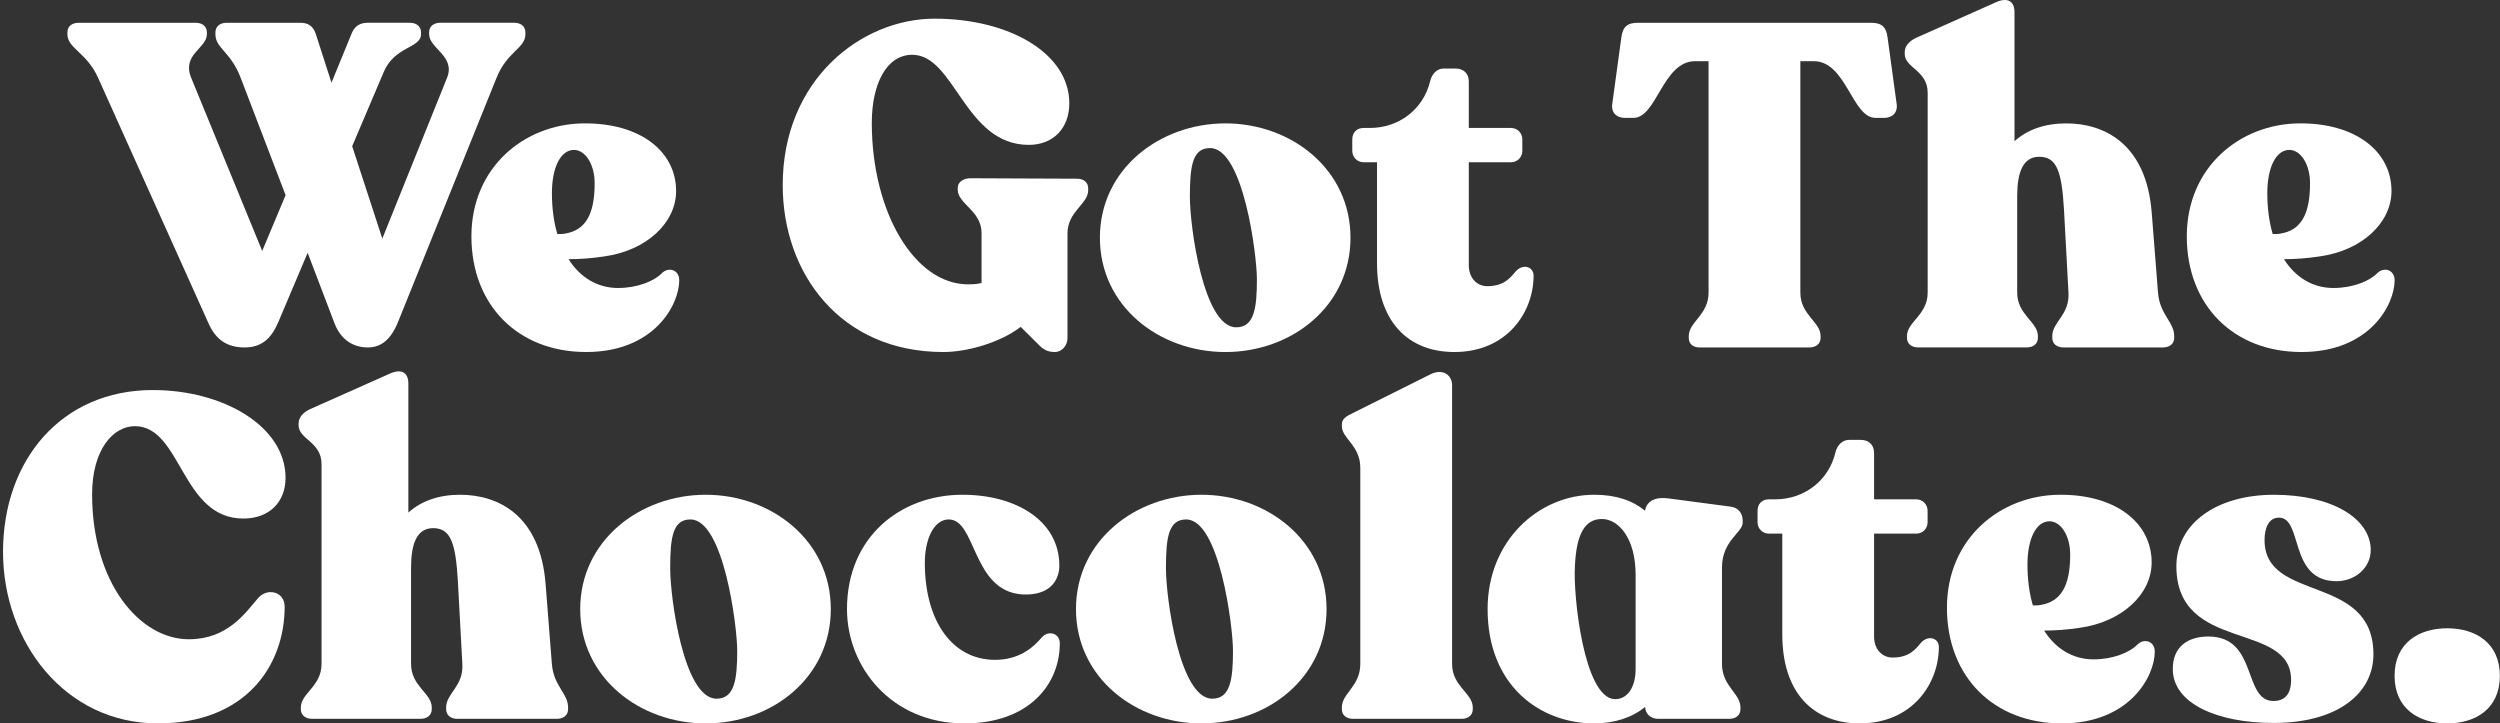
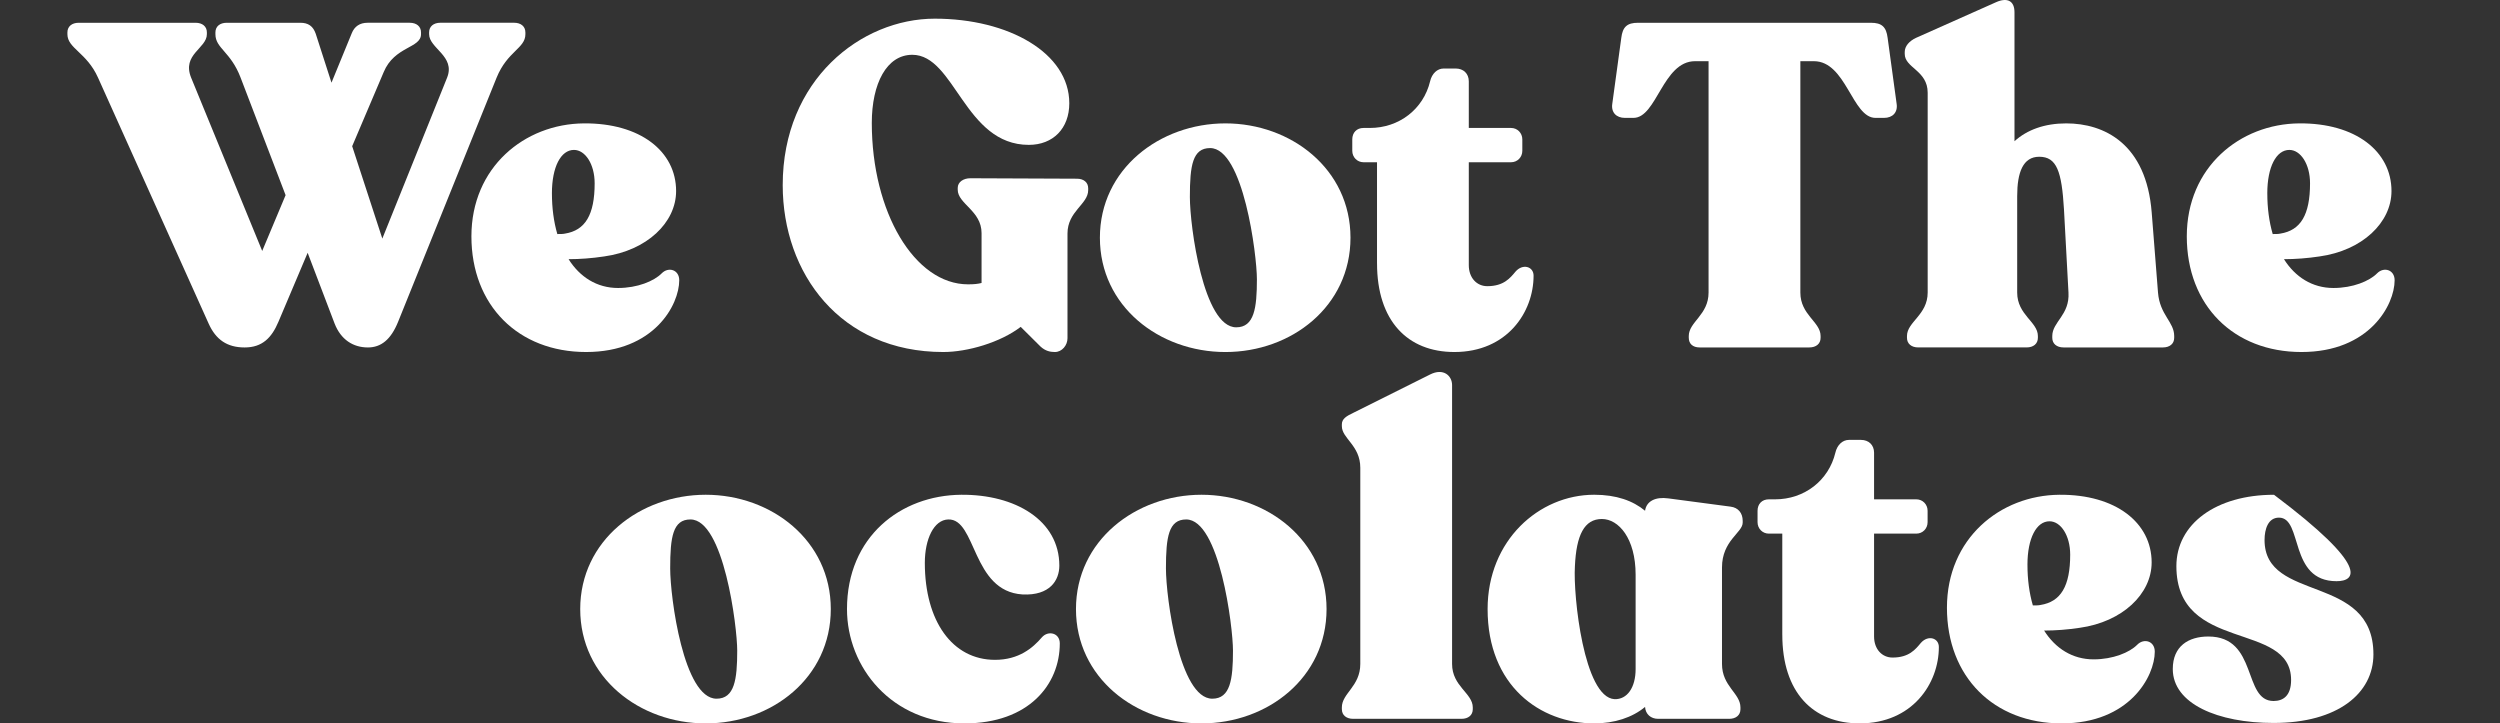
<svg xmlns="http://www.w3.org/2000/svg" width="470" height="136" viewBox="0 0 470 136" fill="none">
  <rect x="0" y="0" width="470" height="136" fill="#333333" stroke="none" />
  <path d="M98.774 6.088V6.431C98.774 9.095 95.39 9.613 93.362 14.598L74.84 60.505C73.487 63.857 71.626 65.321 69.172 65.321C66.382 65.321 64.098 63.86 62.914 60.851L57.839 47.525L52.341 60.505C51.072 63.515 49.297 65.321 45.997 65.321C42.697 65.321 40.585 63.86 39.231 60.851L18.426 14.598C16.312 9.87 12.674 9.097 12.674 6.431V6.088C12.674 4.97 13.521 4.282 14.789 4.282H36.778C38.048 4.282 38.892 4.97 38.892 6.088V6.431C38.892 9.095 34.157 10.213 35.931 14.598L49.295 47.18L53.693 36.691L45.234 14.598C43.373 9.698 40.499 9.097 40.499 6.431V6.088C40.499 4.97 41.346 4.282 42.613 4.282H56.483C57.921 4.282 58.851 4.885 59.358 6.346L62.319 15.544L66.126 6.258C66.633 4.968 67.649 4.28 69.086 4.28H77.035C78.305 4.28 79.15 4.968 79.15 6.086V6.428C79.15 9.092 74.159 8.665 72.131 13.563L66.209 27.488L71.877 44.854L84.057 14.593C85.664 10.553 80.673 9.092 80.673 6.426V6.083C80.673 4.965 81.519 4.277 82.787 4.277H96.657C97.927 4.277 98.771 4.965 98.771 6.083L98.774 6.088Z" fill="white" />
  <path d="M127.698 52.683C127.698 57.326 122.961 66.179 110.191 66.179C97.42 66.179 88.625 57.411 88.625 44.428C88.625 31.446 98.604 23.281 109.77 23.196C120.342 23.111 127.108 28.439 127.108 35.918C127.108 41.849 121.61 47.095 113.575 48.211C111.291 48.556 109.007 48.726 106.893 48.726C109.007 52.078 112.221 54.142 116.196 54.142C119.833 54.142 122.961 52.851 124.398 51.39C125.668 50.099 127.696 50.702 127.696 52.681L127.698 52.683ZM103.762 36.349C103.762 39.1 104.1 41.679 104.776 44.001C105.369 44.001 105.876 44.001 106.214 43.916C110.018 43.313 111.795 40.391 111.795 34.46C111.795 30.85 110.018 28.184 107.904 28.184C105.451 28.184 103.76 31.363 103.76 36.351L103.762 36.349Z" fill="white" />
  <path d="M204.579 35.403V35.746C204.579 38.41 200.688 39.701 200.688 43.913V63.6C200.688 64.891 199.674 66.179 198.32 66.179C197.474 66.179 196.544 66.006 195.613 65.148L191.892 61.451C188.085 64.373 181.913 66.179 177.345 66.179C157.977 66.179 147.15 51.392 147.15 34.8C147.15 15.028 161.867 3.509 175.738 3.509C189.608 3.509 201.028 9.958 201.028 19.414C201.028 24.141 197.983 27.236 193.416 27.236C181.322 27.236 179.545 10.301 171.51 10.301C166.689 10.301 163.898 15.716 163.898 23.111C163.898 39.873 171.933 53.456 181.996 53.456C183.18 53.456 183.857 53.371 184.534 53.199V43.828C184.534 39.615 180.052 38.327 180.052 35.661V35.318C180.052 34.2 181.152 33.512 182.42 33.512L202.465 33.597C203.735 33.597 204.579 34.285 204.579 35.403Z" fill="white" />
  <path d="M206.781 44.688C206.781 31.793 218.031 23.196 230.378 23.196C242.725 23.196 253.891 31.793 253.891 44.688C253.891 57.584 242.811 66.181 230.378 66.181C217.945 66.181 206.781 57.584 206.781 44.688ZM236.299 52.511C236.299 47.955 233.762 27.838 227.503 27.838C224.206 27.838 223.696 31.105 223.696 37.036C223.696 42.537 226.233 61.536 232.408 61.536C235.792 61.536 236.299 57.926 236.299 52.508V52.511Z" fill="white" />
  <path d="M258.879 49.501V30.503H256.342C255.158 30.503 254.228 29.557 254.228 28.354V26.205C254.228 24.914 255.074 24.056 256.342 24.056H257.526C263.024 24.056 267.591 20.532 268.859 15.289C269.196 13.828 270.212 12.882 271.396 12.882H273.68C275.117 12.882 276.133 13.828 276.133 15.289V24.056H284.083C285.266 24.056 286.197 25.002 286.197 26.205V28.354C286.197 29.557 285.266 30.503 284.083 30.503H276.133V49.847C276.133 52.253 277.657 53.801 279.601 53.801C282.732 53.801 283.915 52.253 284.929 51.05C286.283 49.501 288.313 50.104 288.313 51.823C288.313 58.699 283.322 66.179 273.429 66.179C264.633 66.179 258.882 60.333 258.882 49.501H258.879Z" fill="white" />
  <path d="M317.489 63.515V63.172C317.489 60.508 321.21 59.217 321.21 55.005V11.504H318.673C312.584 11.504 311.484 22.163 307.086 22.163H305.479C303.872 22.163 302.858 21.132 303.111 19.499L304.802 7.119C305.056 5.055 305.902 4.282 307.933 4.282H351.744C353.774 4.282 354.619 5.055 354.874 7.119L356.565 19.499C356.819 21.132 355.805 22.163 354.198 22.163H352.591C348.193 22.163 347.093 11.504 341.004 11.504H338.467V55.002C338.467 59.215 342.271 60.503 342.271 63.169V63.512C342.271 64.63 341.425 65.318 340.157 65.318H319.522C318.252 65.318 317.491 64.63 317.491 63.512L317.489 63.515Z" fill="white" />
  <path d="M408.749 63.169V63.512C408.749 64.63 407.902 65.318 406.635 65.318H387.943C386.674 65.318 385.829 64.63 385.829 63.512V63.169C385.829 60.505 389.127 59.215 388.874 55.002L388.027 39.355C387.604 32.221 386.674 29.47 383.376 29.47C380.331 29.47 379.231 32.391 379.231 36.861V55C379.231 59.212 383.122 60.5 383.122 63.167V63.51C383.122 64.628 382.276 65.316 381.008 65.316H360.626C359.356 65.316 358.512 64.628 358.512 63.51V63.167C358.512 60.503 362.403 59.212 362.403 55V17.435C362.403 13.222 358.089 12.792 358.089 10.128V9.785C358.089 8.667 358.935 7.722 360.203 7.121L375.257 0.415C377.371 -0.531 378.724 0.157 378.724 2.306V26.548C381.092 24.399 384.392 23.196 388.45 23.196C395.555 23.196 403.505 26.978 404.521 39.958L405.705 55.002C406.042 59.215 408.749 60.503 408.749 63.169Z" fill="white" />
  <path d="M450.19 52.683C450.19 57.326 445.455 66.179 432.683 66.179C419.91 66.179 411.117 57.411 411.117 44.428C411.117 31.446 421.096 23.281 432.262 23.196C442.834 23.111 449.6 28.439 449.6 35.918C449.6 41.849 444.102 47.095 436.067 48.211C433.783 48.556 431.499 48.726 429.385 48.726C431.499 52.078 434.713 54.142 438.688 54.142C442.325 54.142 445.453 52.851 446.89 51.39C448.16 50.099 450.188 50.702 450.188 52.681L450.19 52.683ZM426.254 36.349C426.254 39.1 426.592 41.679 427.268 44.001C427.861 44.001 428.368 44.001 428.706 43.916C432.513 43.313 434.287 40.391 434.287 34.46C434.287 30.85 432.51 28.184 430.396 28.184C427.943 28.184 426.252 31.363 426.252 36.351L426.254 36.349Z" fill="white" />
-   <path d="M0.569 103.761C0.569 86.481 11.565 73.328 28.733 73.328C41.926 73.328 53.683 80.119 53.683 89.833C53.683 94.303 50.722 97.485 45.734 97.485C34.061 97.485 34.147 80.119 25.351 80.119C21.291 80.119 17.316 84.504 17.316 92.93C17.316 109.607 26.282 120.181 35.501 120.181C42.775 120.181 46.073 115.28 48.524 112.444C50.215 110.465 53.515 111.153 53.515 114.077C53.515 125.081 46.243 135.997 29.666 135.997C12.155 135.997 0.569 120.611 0.569 103.761Z" fill="white" />
-   <path d="M106.797 132.991V133.333C106.797 134.452 105.95 135.139 104.683 135.139H85.991C84.724 135.139 83.877 134.452 83.877 133.333V132.991C83.877 130.327 87.175 129.036 86.921 124.823L86.075 109.177C85.652 102.042 84.721 99.291 81.424 99.291C78.379 99.291 77.279 102.212 77.279 106.683V124.821C77.279 129.033 81.17 130.322 81.17 132.988V133.331C81.17 134.449 80.323 135.137 79.056 135.137H58.674C57.404 135.137 56.56 134.449 56.56 133.331V132.988C56.56 130.324 60.451 129.033 60.451 124.821V87.254C60.451 83.041 56.136 82.611 56.136 79.947V79.604C56.136 78.486 56.983 77.54 58.25 76.94L73.305 70.234C75.419 69.288 76.772 69.976 76.772 72.125V96.367C79.14 94.218 82.438 93.014 86.498 93.014C93.603 93.014 101.552 96.797 102.569 109.777L103.753 124.821C104.09 129.033 106.797 130.322 106.797 132.988V132.991Z" fill="white" />
  <path d="M109.081 114.507C109.081 101.612 120.33 93.014 132.677 93.014C145.024 93.014 156.19 101.612 156.19 114.507C156.19 127.402 145.11 136 132.677 136C120.244 136 109.081 127.402 109.081 114.507ZM138.598 122.329C138.598 117.774 136.061 97.657 129.803 97.657C126.505 97.657 125.995 100.924 125.995 106.855C125.995 112.356 128.533 131.355 134.708 131.355C138.091 131.355 138.598 127.745 138.598 122.327V122.329Z" fill="white" />
  <path d="M159.234 114.507C159.234 100.924 169.3 93.102 180.717 93.015C190.866 92.93 199.155 97.828 199.155 106.34C199.155 109.092 197.378 112.013 192.219 111.756C182.663 111.155 183.594 97.485 178.265 97.657C175.558 97.742 173.868 101.355 173.868 105.825C173.868 116.741 179.026 124.05 187.061 124.05C191.543 124.05 194.166 121.814 195.857 119.838C197.041 118.462 199.241 118.977 199.241 120.956C199.241 128.693 193.406 136 181.31 136C167.609 136 159.234 125.426 159.234 114.507Z" fill="white" />
  <path d="M202.283 114.507C202.283 101.612 213.532 93.014 225.879 93.014C238.226 93.014 249.392 101.612 249.392 114.507C249.392 127.402 238.312 136 225.879 136C213.446 136 202.283 127.402 202.283 114.507ZM231.8 122.329C231.8 117.774 229.263 97.657 223.005 97.657C219.707 97.657 219.197 100.924 219.197 106.855C219.197 112.356 221.735 131.355 227.909 131.355C231.293 131.355 231.8 127.745 231.8 122.327V122.329Z" fill="white" />
  <path d="M252.269 133.333V132.991C252.269 130.327 255.736 129.036 255.736 124.823V87.944C255.736 83.731 252.269 82.443 252.269 80.122V79.779C252.269 78.749 253.115 78.231 254.383 77.63L268.846 70.409C271.384 69.118 272.991 70.666 272.991 72.385V124.823C272.991 129.036 276.882 130.324 276.882 132.991V133.333C276.882 134.451 276.035 135.139 274.768 135.139H254.385C253.115 135.139 252.271 134.451 252.271 133.333H252.269Z" fill="white" />
  <path d="M323.735 106.685V124.823C323.735 129.036 327.203 130.324 327.203 132.991V133.333C327.203 134.452 326.356 135.14 325.089 135.14H311.725C310.371 135.14 309.358 134.279 309.271 132.903C306.904 134.882 303.52 135.998 299.715 135.998C289.566 135.998 279.67 128.948 279.67 114.505C279.67 101.61 289.312 93.012 299.715 93.012C303.86 93.012 306.99 94.13 309.271 96.021C309.525 94.215 311.216 93.357 313.669 93.7L325.342 95.248C326.779 95.421 327.626 96.452 327.626 97.912V98.255C327.626 100.146 323.735 101.607 323.735 106.68V106.685ZM307.497 125.769V108.061C307.497 101.184 304.283 97.572 301.155 97.572C297.857 97.572 296.334 100.582 296.08 106.513C295.743 112.013 297.771 131.1 303.522 131.442C305.89 131.527 307.497 129.294 307.497 125.769Z" fill="white" />
  <path d="M335.07 119.32V100.321H332.533C331.349 100.321 330.419 99.376 330.419 98.173V96.024C330.419 94.733 331.266 93.875 332.533 93.875H333.717C339.215 93.875 343.783 90.35 345.05 85.107C345.387 83.647 346.404 82.701 347.587 82.701H349.871C351.308 82.701 352.325 83.647 352.325 85.107V93.875H360.274C361.458 93.875 362.388 94.821 362.388 96.024V98.173C362.388 99.376 361.458 100.321 360.274 100.321H352.325V119.665C352.325 122.072 353.848 123.62 355.792 123.62C358.923 123.62 360.107 122.072 361.121 120.869C362.474 119.32 364.505 119.923 364.505 121.641C364.505 128.518 359.514 135.997 349.62 135.997C340.824 135.997 335.073 130.152 335.073 119.32H335.07Z" fill="white" />
  <path d="M405.099 122.502C405.099 127.145 400.364 135.997 387.591 135.997C374.819 135.997 366.025 127.23 366.025 114.247C366.025 101.264 376.005 93.1 387.171 93.015C397.743 92.93 404.509 98.258 404.509 105.737C404.509 111.668 399.011 116.914 390.975 118.029C388.692 118.375 386.408 118.545 384.294 118.545C386.408 121.897 389.622 123.96 393.596 123.96C397.234 123.96 400.362 122.67 401.799 121.209C403.069 119.918 405.097 120.521 405.097 122.499L405.099 122.502ZM381.163 106.167C381.163 108.919 381.5 111.498 382.177 113.819C382.77 113.819 383.277 113.819 383.614 113.734C387.422 113.131 389.196 110.21 389.196 104.279C389.196 100.669 387.419 98.002 385.305 98.002C382.852 98.002 381.161 101.182 381.161 106.17L381.163 106.167Z" fill="white" />
-   <path d="M408.483 125.769C408.483 121.471 411.444 119.665 415.165 119.665C424.554 119.665 421.593 131.788 427.428 131.788C429.205 131.788 430.726 130.842 430.726 127.833C430.726 116.656 409.16 122.847 409.16 106.428C409.16 98.518 416.602 93.017 427.512 93.017C438.422 93.017 445.697 97.487 445.697 103.418C445.697 106.685 442.822 109.264 439.268 109.264C430.219 109.264 433.01 97.315 428.442 97.315C426.412 97.315 425.735 99.463 425.735 101.527C425.735 113.392 446.204 107.716 446.204 123.02C446.204 130.327 439.522 135.915 427.428 135.915C416.942 135.915 408.483 132.305 408.483 125.771V125.769Z" fill="white" />
-   <path d="M450.181 127.057C450.181 120.869 454.748 118.117 460.076 118.117C465.405 118.117 469.972 120.869 469.972 127.057C469.972 133.246 465.405 135.998 460.076 135.998C454.748 135.998 450.181 133.246 450.181 127.057Z" fill="white" />
+   <path d="M408.483 125.769C408.483 121.471 411.444 119.665 415.165 119.665C424.554 119.665 421.593 131.788 427.428 131.788C429.205 131.788 430.726 130.842 430.726 127.833C430.726 116.656 409.16 122.847 409.16 106.428C409.16 98.518 416.602 93.017 427.512 93.017C445.697 106.685 442.822 109.264 439.268 109.264C430.219 109.264 433.01 97.315 428.442 97.315C426.412 97.315 425.735 99.463 425.735 101.527C425.735 113.392 446.204 107.716 446.204 123.02C446.204 130.327 439.522 135.915 427.428 135.915C416.942 135.915 408.483 132.305 408.483 125.771V125.769Z" fill="white" />
</svg>